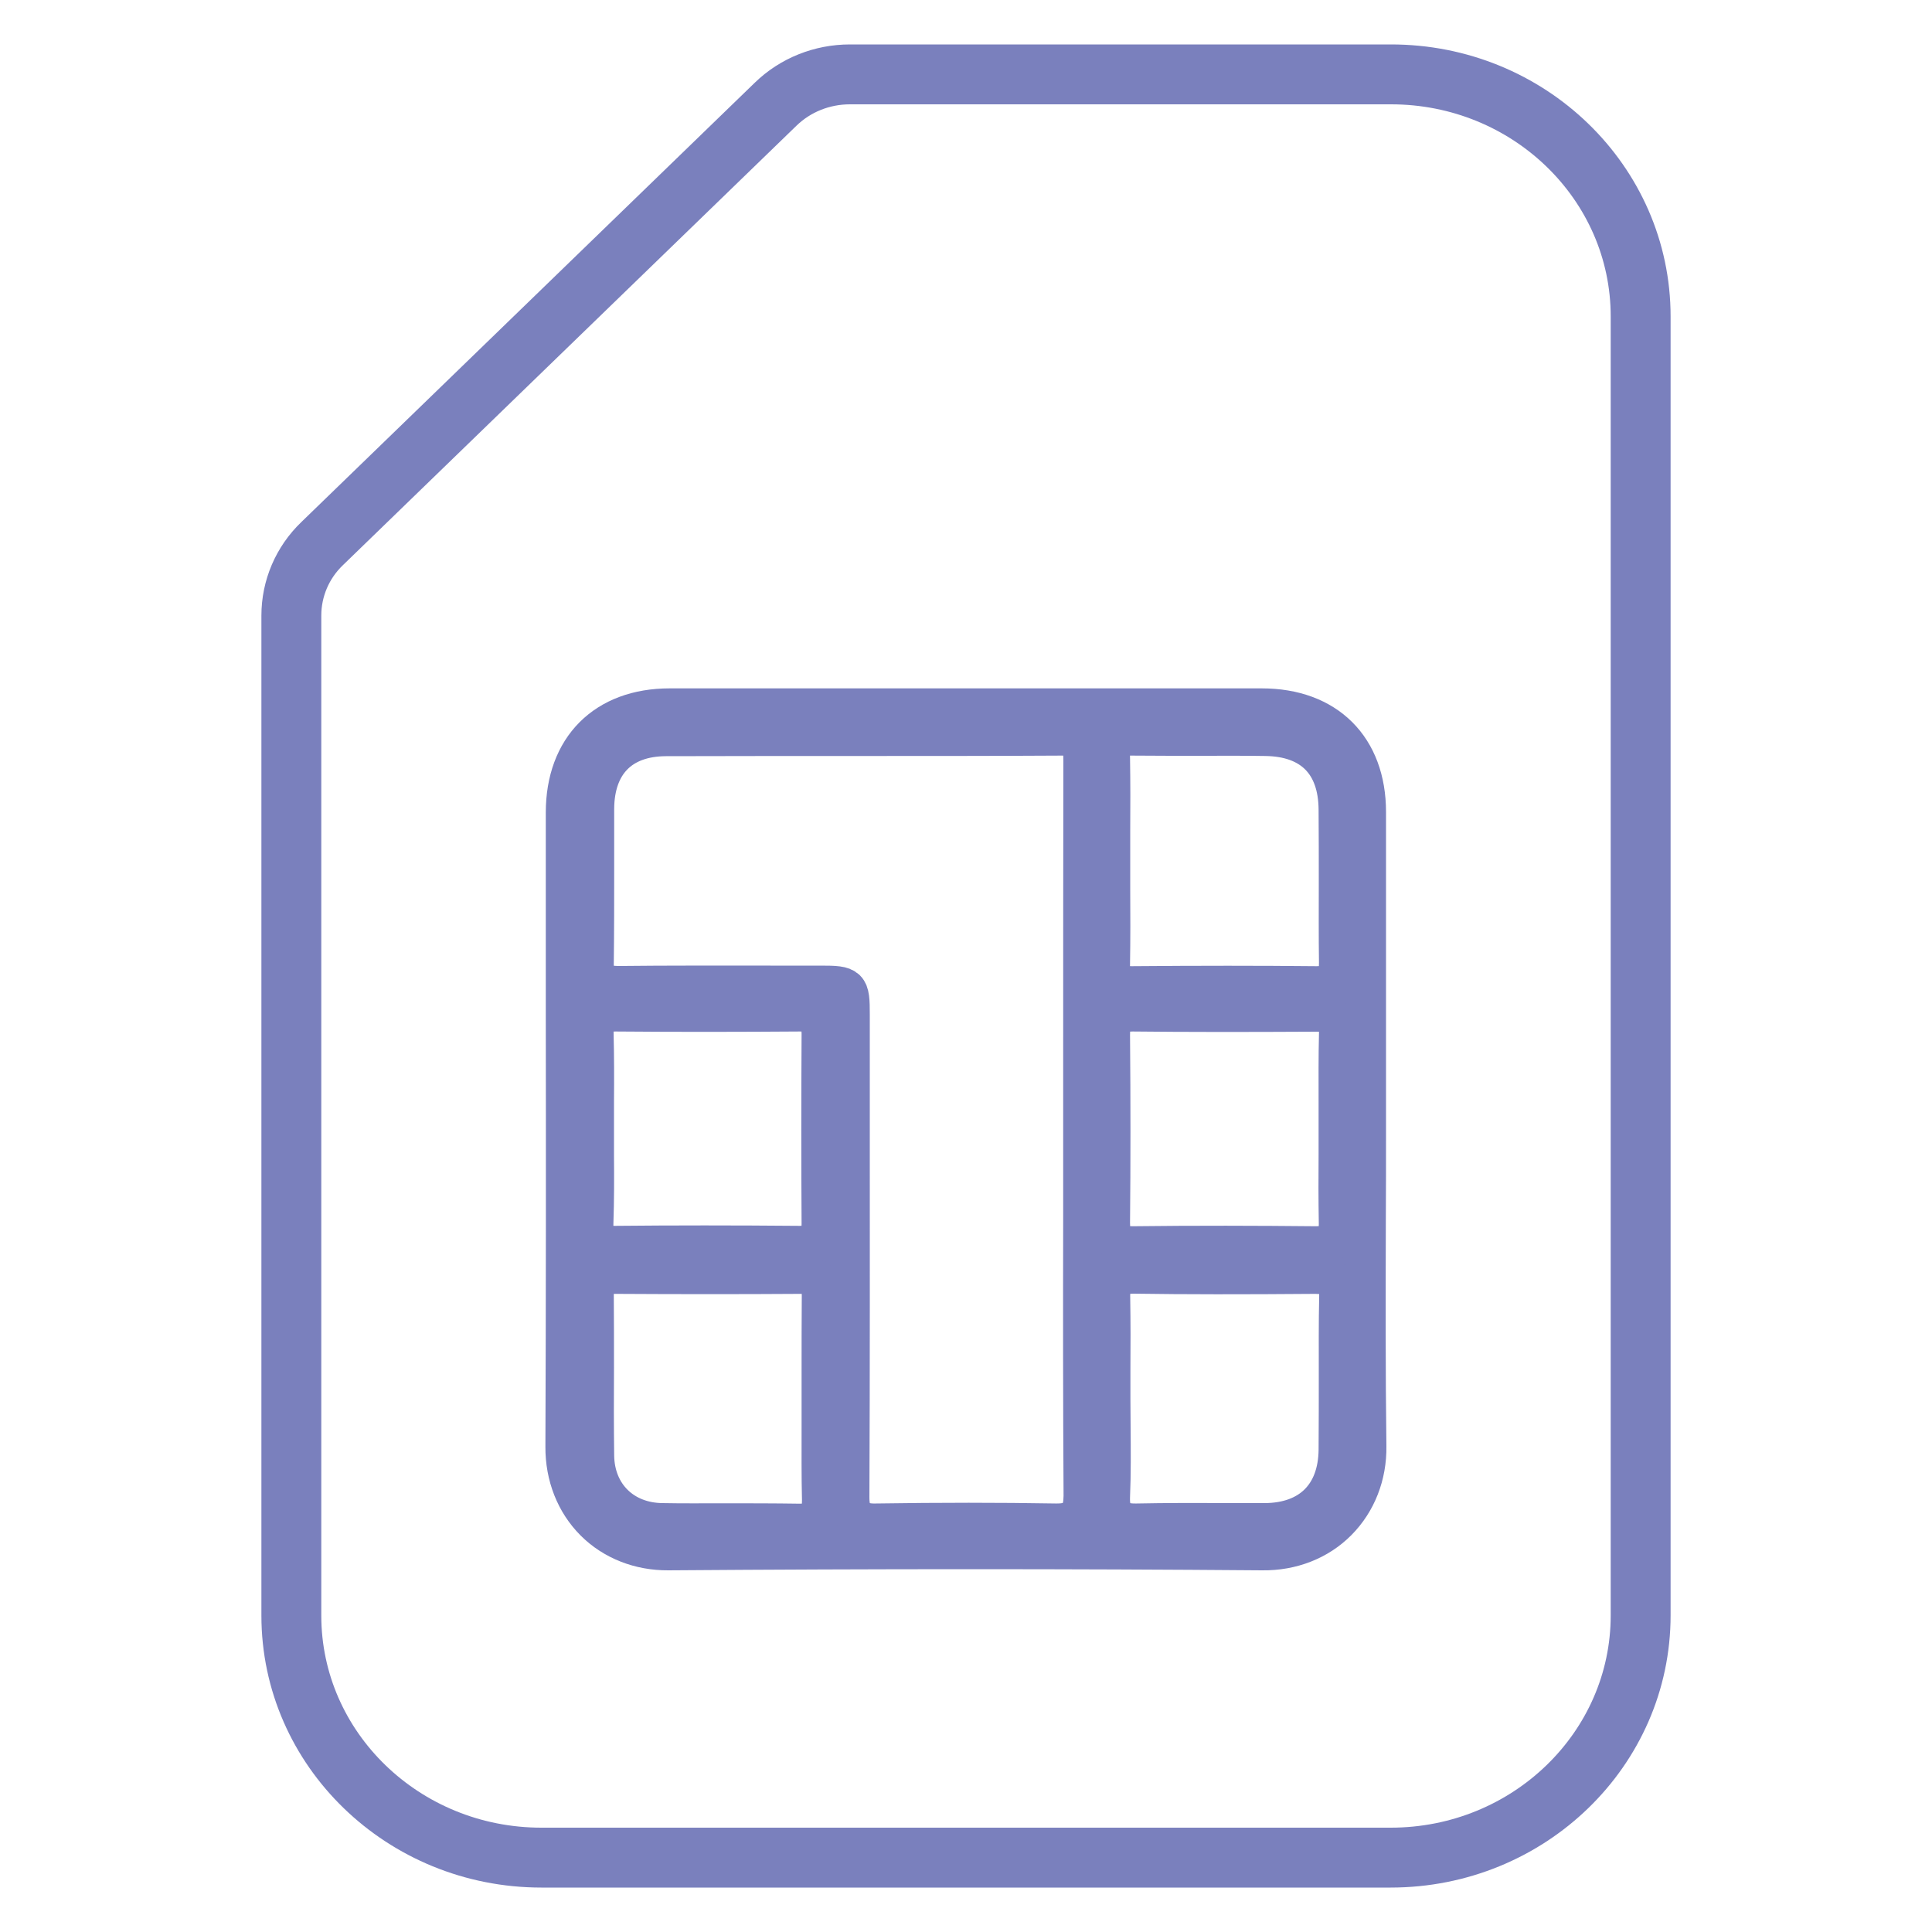
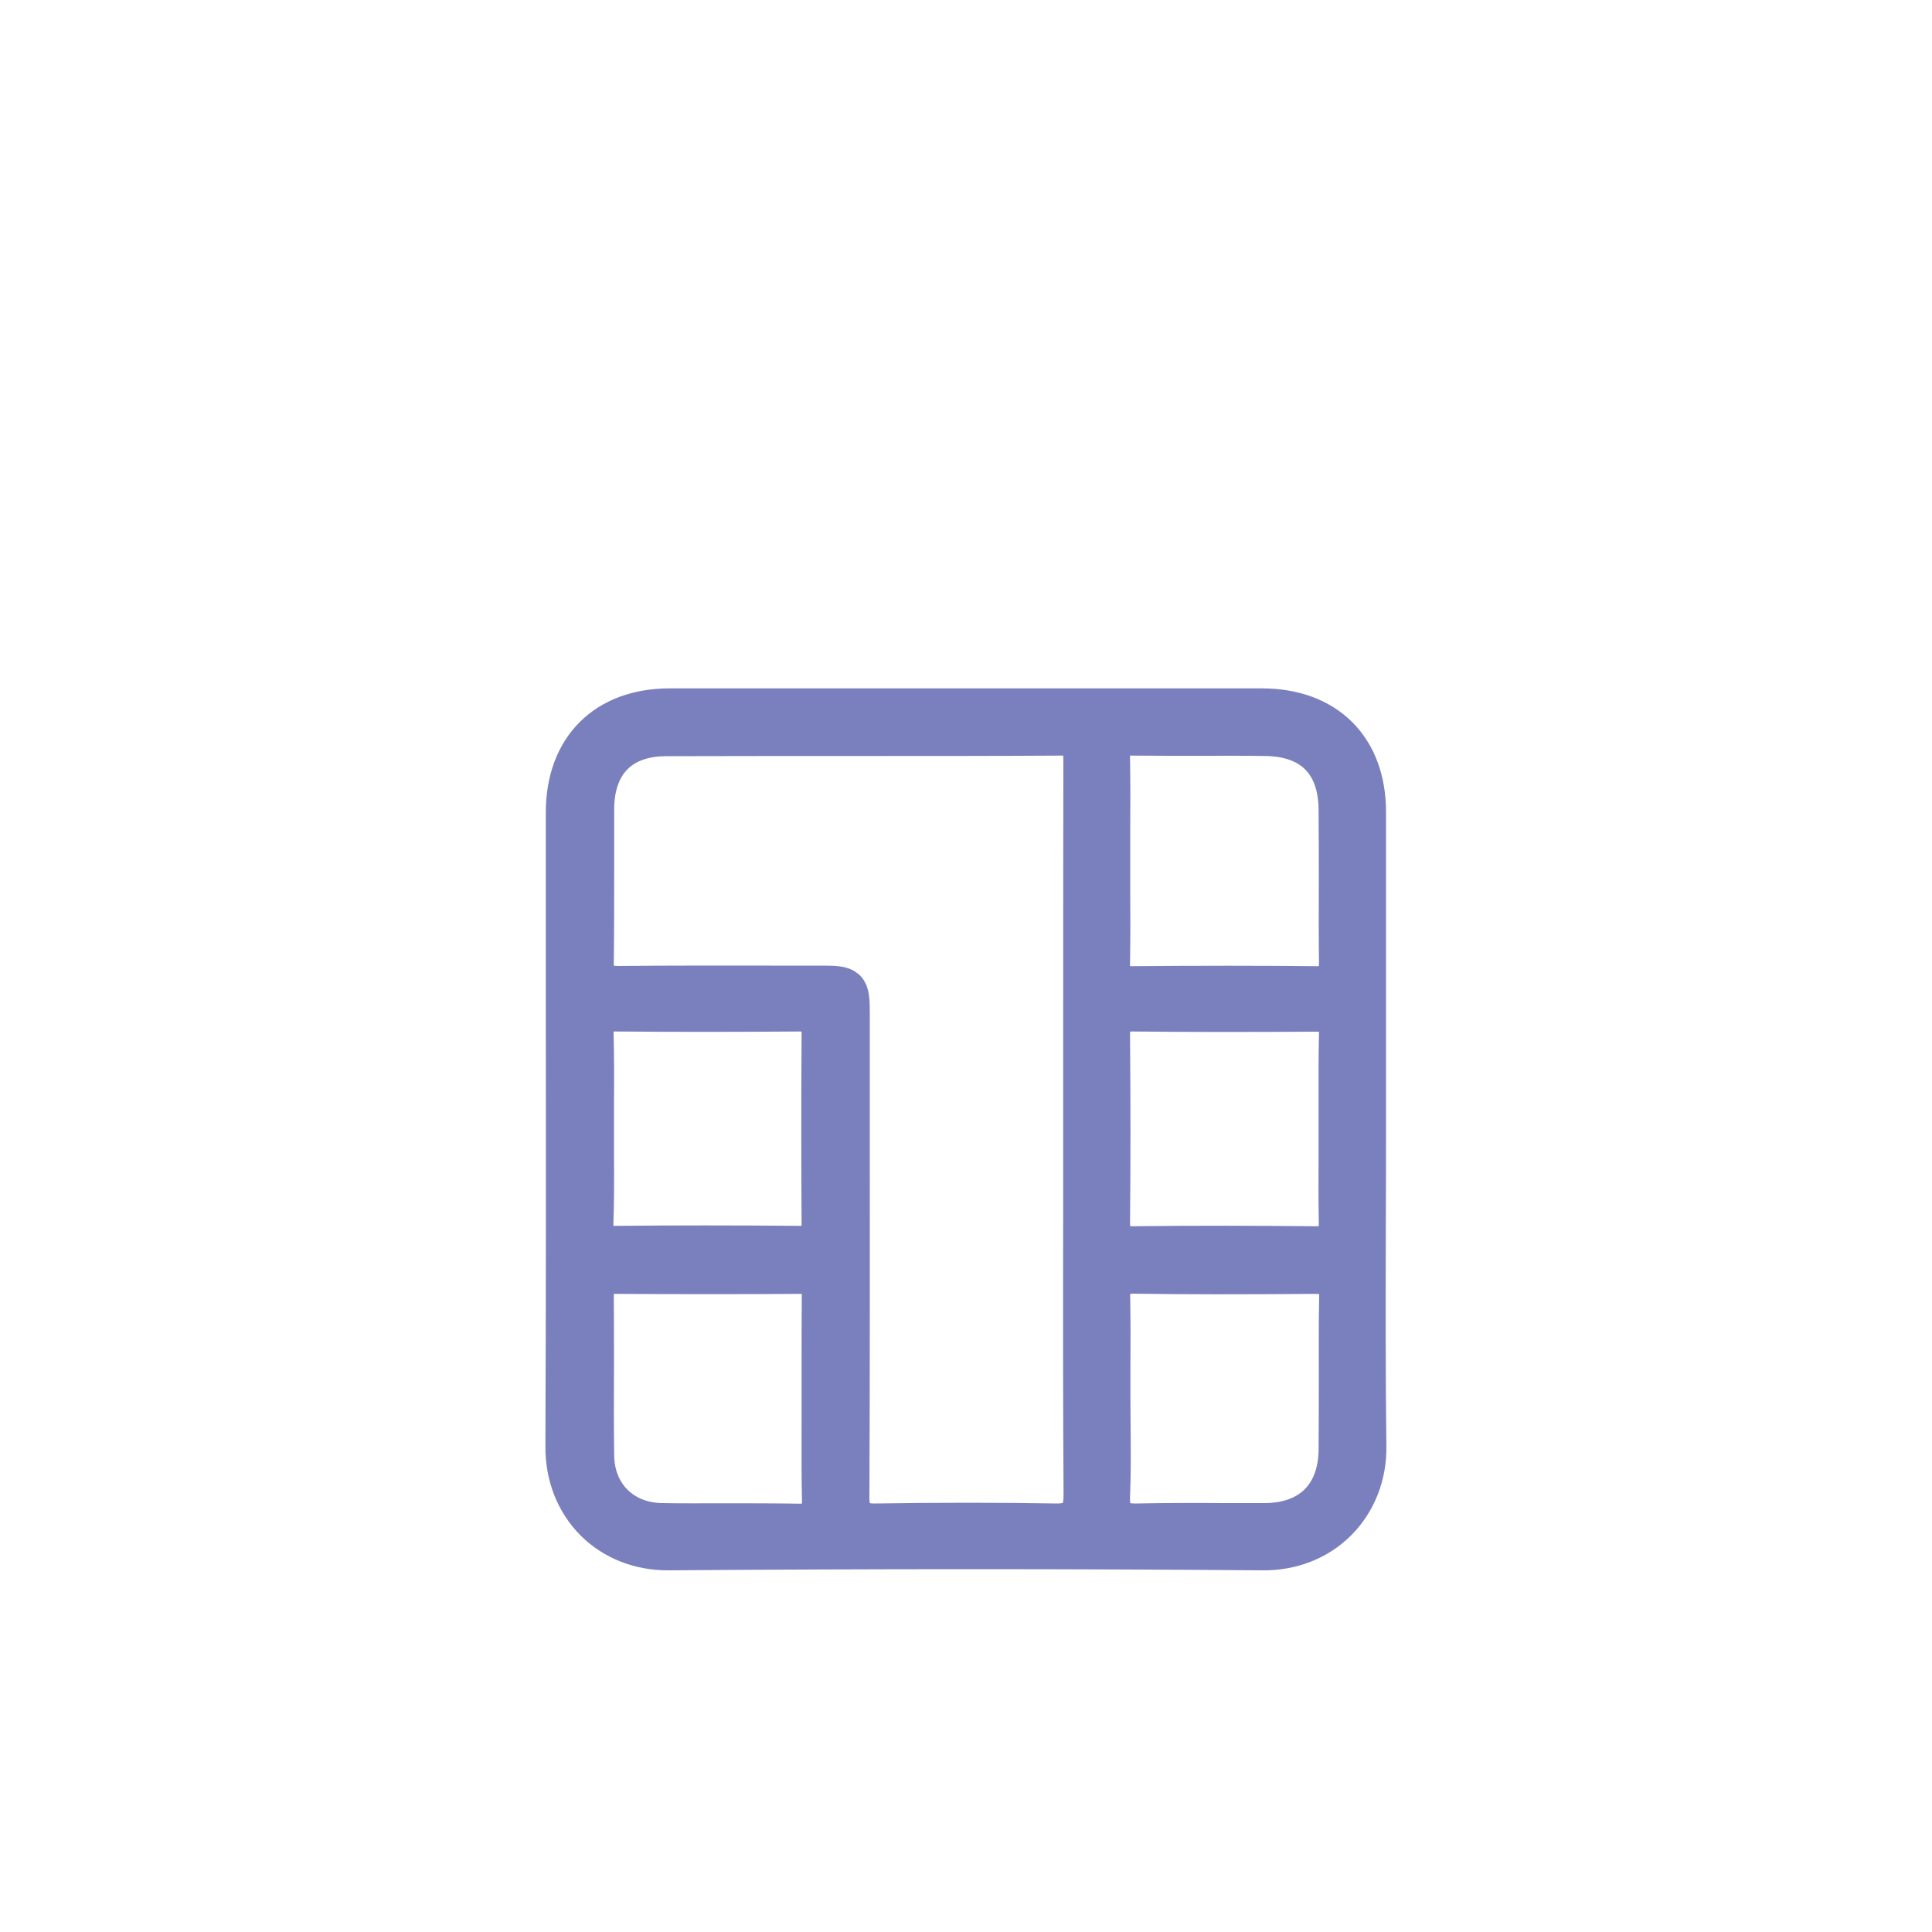
<svg xmlns="http://www.w3.org/2000/svg" version="1.1" id="Layer_1" x="0px" y="0px" viewBox="0 0 1000 1000" style="enable-background:new 0 0 1000 1000;" xml:space="preserve">
  <style type="text/css">
	.st0{fill:#7A80BD;stroke:#7A80BD;stroke-width:20;stroke-miterlimit:10;}
	.st1{fill:none;stroke:#7A80BD;stroke-width:31;stroke-miterlimit:10;}
</style>
  <g>
    <path class="st0" d="M707.3,633.2c0.1-16.1,0.1-32.2,0.1-48.4v-49.3c0-38.4,0-76.8,0-115.2c0-33.3-20.8-54-54.3-54   c-102.2,0-204.3,0-306.5,0c-33.3,0-54.1,20.8-54.1,54.3c0,34.5,0,69,0,103.5c0.1,73.7,0.1,149.8-0.2,224.7   c-0.1,15.2,5.4,29,15.3,38.9s23.6,15.2,38.3,15.1c53.7-0.4,105.6-0.6,156.3-0.6c51.3,0,101.5,0.2,151.2,0.6   c15.2,0.2,29.1-5.3,39-15.3c10-10.1,15.4-23.9,15.2-38.9C707.1,710.1,707.2,671.1,707.3,633.2z M577.5,383.7   c2.4-2.4,5.8-2.7,8.5-2.6c11.6,0.1,23.4,0.1,34.8,0.1c11.2,0,22.8-0.1,34.2,0.1c24,0.3,37.3,13.7,37.5,37.6   c0.1,12.6,0.1,25.4,0.1,37.8c0,13.7-0.1,27.8,0.1,41.6c0,3.3-0.3,6.6-2.7,9.1c-2.4,2.4-5.7,2.7-8.5,2.7h-0.3   c-29.5-0.3-60.7-0.3-95.4,0c-2.7,0-6.1-0.3-8.4-2.6c-2.3-2.4-2.6-5.6-2.5-8.5c0.2-12.9,0.2-26.1,0.1-38.9c0-5,0-9.9,0-14.9   c0-4.9,0-9.8,0-14.8c0.1-12.5,0.1-25.4-0.1-38.1C574.8,389.5,575.1,386.1,577.5,383.7z M307.8,597.8c0-4.6,0-9.1,0-13.7   c0-4.6,0-9.2,0-13.8c0.1-11.6,0.1-23.6-0.2-35.3c-0.1-2.7,0.2-6,2.5-8.4s5.6-2.7,8.6-2.7c34.5,0.3,65.7,0.2,95.4,0   c2.7,0,5.9,0.3,8.2,2.6c2.3,2.3,2.6,5.5,2.6,8.7c-0.2,33.8-0.2,66.9,0,98.3c0,2.7-0.3,6.1-2.7,8.4c-2.3,2.4-5.7,2.6-8.4,2.6   c-34-0.3-65.2-0.3-95.4,0h-0.3c-2.6,0-5.8-0.3-8.1-2.7c-2.3-2.4-2.6-5.6-2.5-8.7C307.9,621.5,307.9,609.5,307.8,597.8z    M422.5,785.6c-2.3,2.3-5.5,2.7-8.2,2.7h-0.6c-13.1-0.2-26.5-0.2-39.5-0.2c-10.3,0-21,0.1-31.4-0.1c-20.3-0.2-34.6-14.3-34.9-34.4   c-0.2-15.2-0.2-30.6-0.1-45.6c0-12.6,0-25.1-0.1-37.7c0-2.6,0.3-5.8,2.5-8.1c2.3-2.3,5.4-2.5,8-2.5c34.1,0.2,65.7,0.2,96.4,0   c2.3,0,5.6,0.2,7.9,2.5c2.2,2.2,2.5,5.3,2.5,8.3c-0.1,13.1-0.1,26.4-0.1,39.2v14.7c0,4.8,0,9.7,0,14.5c0,12.3-0.1,25,0.2,37.5   C425.1,779.5,425,783,422.5,785.6z M557.2,785.1c-2.7,2.6-6.4,3.1-10.2,3.1h-0.8c-29.1-0.5-59.4-0.5-92.6,0   c-3.8,0.1-7.8-0.3-10.5-3c-2.8-2.7-3.1-6.8-3.1-10.4c0.3-66.2,0.2-133.6,0.2-198.7v-51c0-14.7-0.6-15.3-15.4-15.3h-26   c-25.9,0-52.7-0.1-79,0.2c-3.4-0.1-6.9-0.3-9.4-2.8s-2.8-6.2-2.7-9.1c0.2-16.3,0.2-32.9,0.2-48.9c0-10.2,0-20.3,0-30.5   c0.1-23.6,13.5-37.2,36.7-37.3c33.6-0.1,67.7-0.1,100.7-0.1c34,0,69.1,0,103.7-0.2c2.5-0.1,6.1,0.3,8.7,2.8   c2.7,2.7,2.7,6.5,2.7,9.8v0.4c-0.1,50.7-0.1,101.3-0.1,152v83.7c-0.1,47.4-0.1,96.4,0.2,144.6C560.4,778,560.1,782.3,557.2,785.1z    M692.6,711.6c0,12.8,0,26-0.1,39c-0.3,23.4-14.4,37.3-37.9,37.4c-7.1,0-14.2,0-21.3,0c-14.7-0.1-29.8-0.1-44.7,0.2h-1.1   c-3.4,0-7.1-0.4-9.7-3.1c-2.8-2.8-3-7-2.9-10.3c0.5-11.9,0.4-24.1,0.3-36c0-5-0.1-9.9-0.1-14.9c0-4.9,0-9.7,0-14.6   c0.1-12.2,0.1-24.9-0.1-37.3c-0.1-3.4,0.1-7.1,2.7-9.6c2.6-2.6,6.3-2.8,9-2.8c27.1,0.4,56.2,0.4,94.4,0.1c3.1,0.1,6.5,0.3,9,2.8   s2.8,6,2.7,8.9C692.5,684.7,692.6,698.4,692.6,711.6z M692.7,535.1c-0.3,11.7-0.2,23.7-0.2,35.3c0,4.6,0,9.2,0,13.8   c0,4.5,0,9.1,0,13.7c-0.1,11.3-0.1,23,0.1,34.5c0.1,3.4-0.2,7-2.7,9.5s-5.9,2.8-8.8,2.8h-0.3c-30-0.3-61.8-0.4-94.4,0   c-3,0-6.4-0.3-8.8-2.7c-2.4-2.4-2.7-5.7-2.7-9c0.3-31,0.3-62.8,0-97.3c0-3.1,0.2-6.6,2.7-9.1c2.4-2.4,5.8-2.7,8.7-2.7   c27.9,0.3,57.3,0.3,95.4,0.1c2.8,0,6.2,0.3,8.5,2.7C692.5,529,692.8,532.4,692.7,535.1z" />
  </g>
-   <path class="st1" d="M849.2,163.8v672.3c0,69.2-57.9,125.4-129.4,125.4H280.2c-71.4,0-129.4-56.1-129.4-125.3V318.6  c0-14,5.7-27.4,15.9-37.2L401.5,53.9c10.2-9.9,24-15.4,38.4-15.4h279.9C791.3,38.4,849.2,94.6,849.2,163.8z" />
</svg>